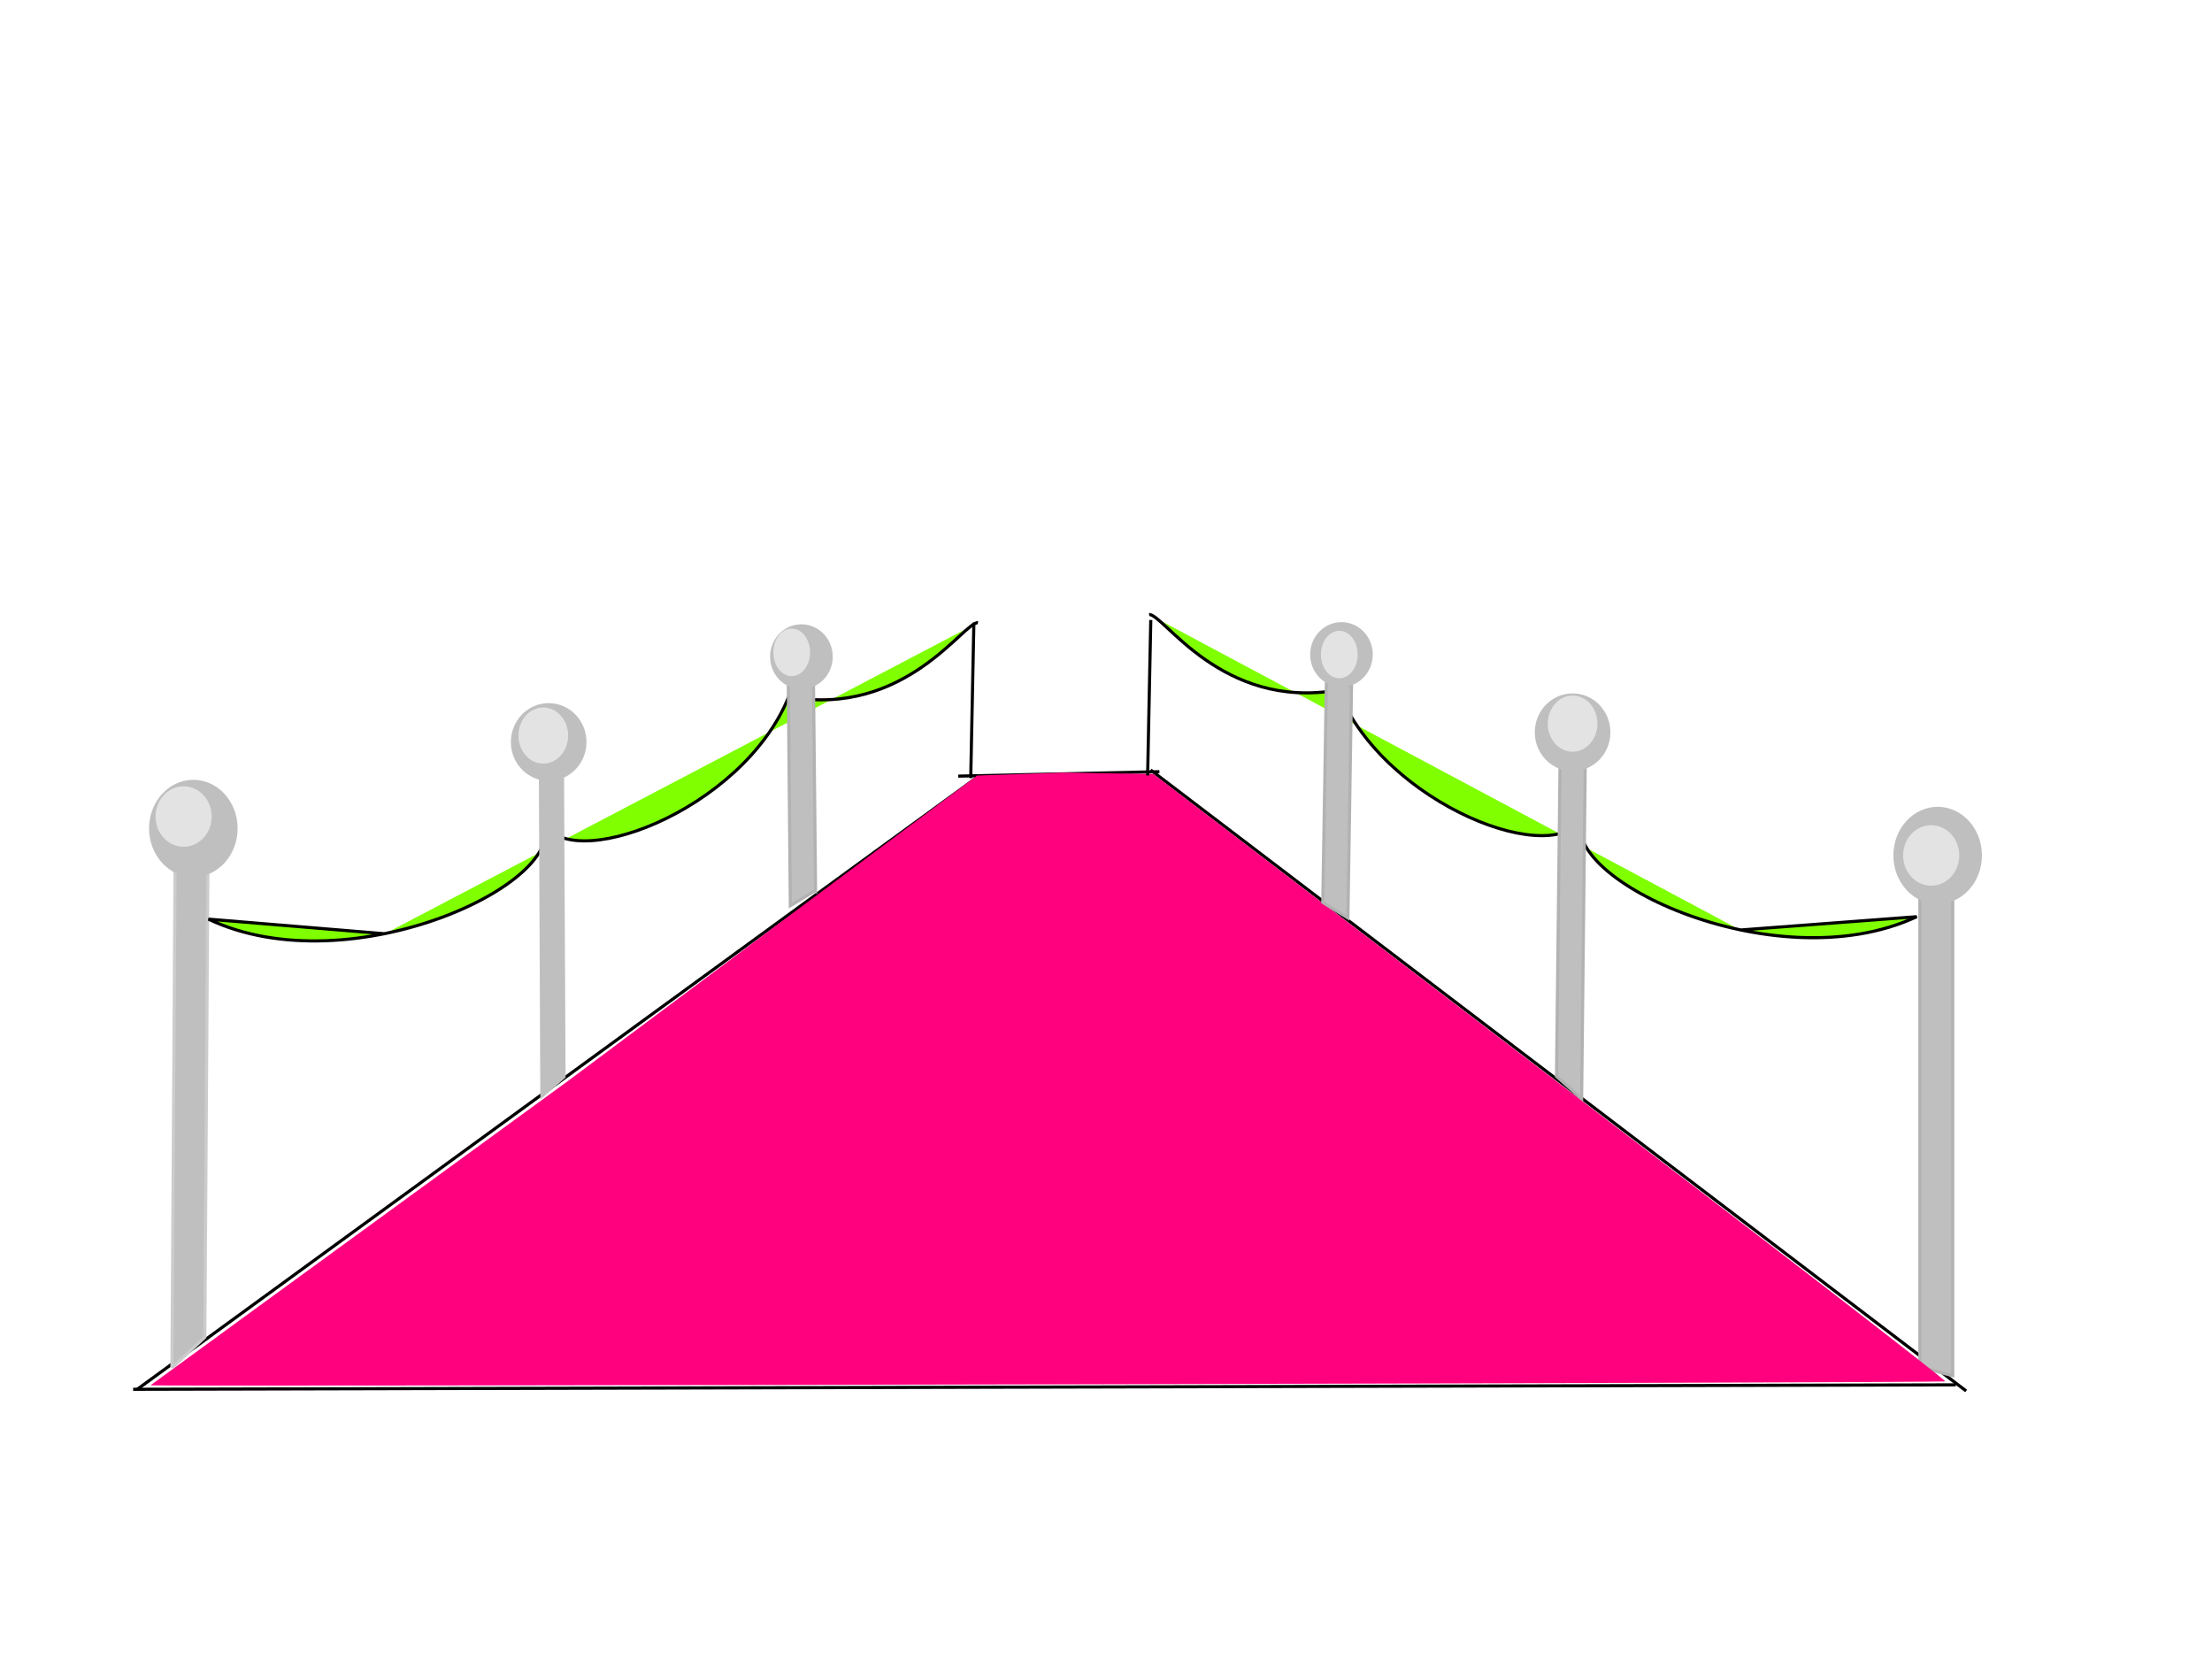
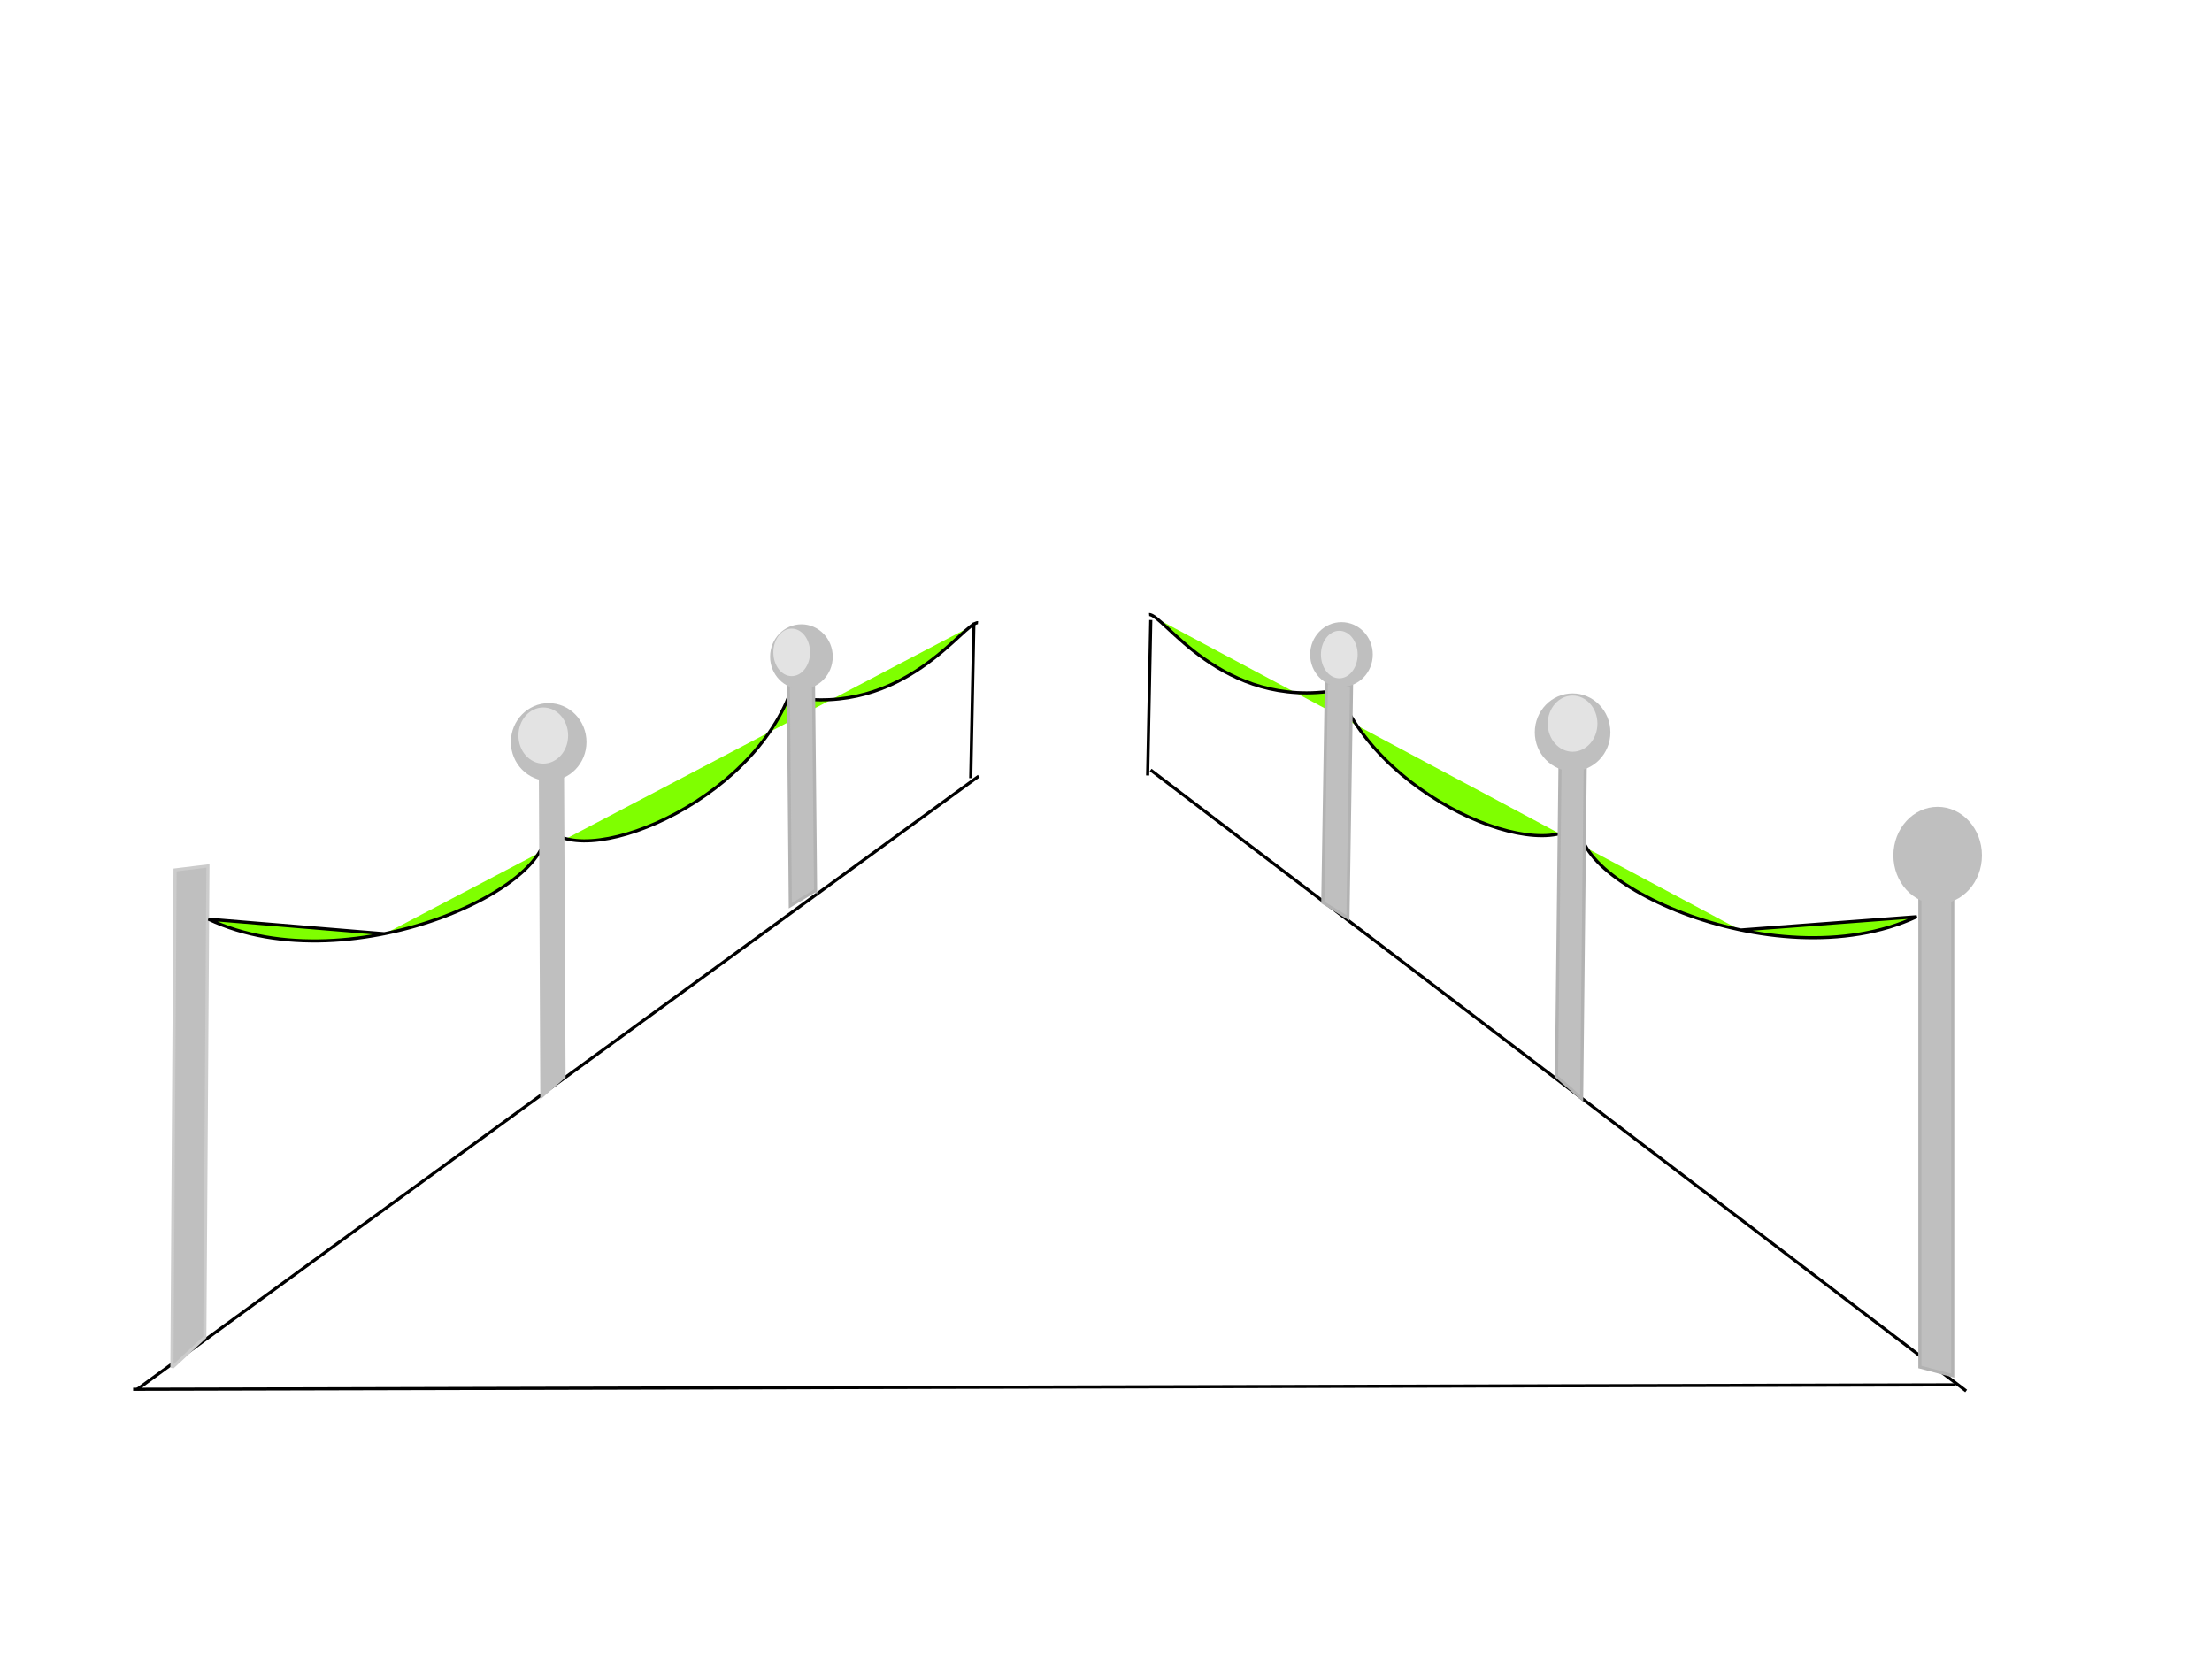
<svg xmlns="http://www.w3.org/2000/svg" width="1024" height="768">
  <title>Pink and green carpet</title>
  <defs>
    <filter height="200%" width="200%" y="-50%" x="-50%" id="svg_5_blur">
      <feGaussianBlur stdDeviation="6.7" />
    </filter>
  </defs>
  <g>
    <title>Layer 1</title>
    <path fill="#800000" stroke="#000000" stroke-width="1.445px" d="m453.1,359.295l-389.567,283.846" id="path3068" />
    <path fill="#800000" stroke="#000000" stroke-width="1.445px" d="m532.657,356.454l377.538,287.472" id="path3068-1" />
    <path fill="#800000" stroke="#000000" stroke-width="1.445px" d="m905.378,641.084l-843.745,2.057" id="path3088" />
-     <path fill="#800000" stroke="#000000" stroke-width="1.445px" d="m536.714,357.238l-93.116,2.057" id="path3096" />
    <path fill="#bfbfbf" stroke="#b2b2b2" stroke-width="1.445px" d="m903.976,636.856l0,-225.412l-15.203,-2.013l0,223.399l15.203,4.025z" id="path3110" />
-     <path fill="#ff007f" d="m69.687,641.289c0.301,-0.274 86.942,-63.432 192.537,-140.351l190.09,-141.91l39.85,-1.388l41.75,0.669l184.129,140.364c101.271,77.2 183.365,140.567 182.431,140.816c-2.342,0.623 -831.466,2.421 -830.787,1.801l-0,0z" id="path3098" />
    <path fill="#7fff00" stroke="#000000" stroke-width="1.445px" d="m531.963,284.498c6.496,-0.528 33.463,44.343 87.415,34.967c21.174,53.37 102.884,84.344 114.02,57.592c-16.741,27.569 87.346,78.367 153.927,47.308l-81.714,6.171" id="path3136" />
    <path fill="#bfbfbf" stroke="#b2b2b2" stroke-width="1.445px" d="m720.547,498.275l1.663,-146.037l11.64,2.057l-1.663,154.264l-11.64,-10.284z" id="path3112" />
    <path fill="#bfbfbf" stroke="#b2b2b2" stroke-width="1.445px" d="m612.357,417.765l1.663,-101.841l11.639,1.434l-1.663,107.579l-11.639,-7.172z" id="path3112-7" />
    <path fill="none" stroke="#000000" stroke-width="1.445px" d="m449.38,360.236l1.454,-71.988" id="path3102-0" />
    <path fill="#bfbfbf" stroke="#cccccc" stroke-width="1.445px" d="m79.586,633.177l1.455,-230.448l15.215,-1.858l-1.442,218.198l-15.228,14.108z" id="path3110-9" />
    <path fill="#7fff00" stroke="#000000" stroke-width="1.445px" d="m452.734,288.262c-6.492,-0.576 -33.742,44.094 -87.634,34.319c-21.51,53.212 -103.414,83.581 -114.38,56.747c16.567,27.692 -87.838,77.719 -154.222,46.168l81.673,6.775" id="path3136-8" />
-     <path fill="#bfbfbf" stroke="#b2b2b2" stroke-width="NaN" d="m261.828,498.807l-0.741,-146.045l-11.652,1.971l0.689,154.273l11.704,-10.198z" id="path3112-4" />
+     <path fill="#bfbfbf" stroke="#b2b2b2" stroke-width="NaN" d="m261.828,498.807l-0.741,-146.045l-11.652,1.971l0.689,154.273z" id="path3112-4" />
    <path fill="#bfbfbf" stroke="#b2b2b2" stroke-width="1.445px" d="m377.55,412.203l-1.02,-101.851l-11.648,1.348l0.983,107.589l11.685,-7.086z" id="path3112-7-8" />
    <path id="svg_1" fill="none" stroke="#000000" stroke-width="1.445px" d="m99.773,-17.006l0.454,-71.988" />
    <path id="svg_2" fill="none" stroke="#000000" stroke-width="1.445px" d="m531.273,358.994l1.454,-71.988" />
-     <ellipse ry="22.5" rx="20.5" id="svg_3" cy="383.5" cx="89.5" stroke-linecap="null" stroke-linejoin="null" stroke-dasharray="null" stroke-width="53" fill="#bfbfbf" />
    <ellipse opacity="0.75" filter="url(#svg_5_blur)" ry="14" rx="13" id="svg_5" cy="378" cx="85" stroke-linecap="null" stroke-linejoin="null" stroke-dasharray="null" stroke-width="53" fill="#ffffff" />
    <ellipse ry="1" rx="1" id="svg_6" cy="-17" cx="-81" stroke-linecap="null" stroke-linejoin="null" stroke-dasharray="null" stroke-width="53" fill="#bfbfbf" />
    <ellipse id="svg_7" cy="-203" cx="-278" stroke-linecap="null" stroke-linejoin="null" stroke-dasharray="null" stroke-width="53" fill="#bfbfbf" />
    <ellipse id="svg_8" cy="-203" cx="-278" stroke-linecap="null" stroke-linejoin="null" stroke-dasharray="null" stroke-width="53" fill="#bfbfbf" />
    <ellipse id="svg_10" ry="18" rx="17.5" cy="343.5" cx="254" stroke-linecap="null" stroke-linejoin="null" stroke-dasharray="null" stroke-width="53" fill="#bfbfbf" />
    <ellipse id="svg_11" opacity="0.75" filter="url(#svg_5_blur)" ry="13" rx="11.5" cy="340.5" cx="251.5" stroke-linecap="null" stroke-linejoin="null" stroke-dasharray="null" stroke-width="53" fill="#ffffff" />
    <ellipse id="svg_12" ry="15" rx="14.5" cy="304" cx="371" stroke-linecap="null" stroke-linejoin="null" stroke-dasharray="null" stroke-width="53" fill="#bfbfbf" />
    <ellipse id="svg_13" opacity="0.75" filter="url(#svg_5_blur)" ry="11" rx="8.5" cy="302" cx="366.5" stroke-linecap="null" stroke-linejoin="null" stroke-dasharray="null" stroke-width="53" fill="#ffffff" />
    <ellipse id="svg_14" ry="22.5" rx="20.5" cy="396" cx="897" stroke-linecap="null" stroke-linejoin="null" stroke-dasharray="null" stroke-width="53" fill="#bfbfbf" />
-     <ellipse id="svg_15" opacity="0.75" filter="url(#svg_5_blur)" ry="14" rx="13" cy="396" cx="894" stroke-linecap="null" stroke-linejoin="null" stroke-dasharray="null" stroke-width="53" fill="#ffffff" />
    <ellipse id="svg_16" ry="18" rx="17.5" cy="339" cx="728" stroke-linecap="null" stroke-linejoin="null" stroke-dasharray="null" stroke-width="53" fill="#bfbfbf" />
    <ellipse id="svg_17" opacity="0.75" filter="url(#svg_5_blur)" ry="13" rx="11.5" cy="335" cx="728" stroke-linecap="null" stroke-linejoin="null" stroke-dasharray="null" stroke-width="53" fill="#ffffff" />
    <ellipse id="svg_18" ry="15" rx="14.5" cy="303" cx="621" stroke-linecap="null" stroke-linejoin="null" stroke-dasharray="null" stroke-width="53" fill="#bfbfbf" />
    <ellipse id="svg_20" opacity="0.75" filter="url(#svg_5_blur)" ry="11" rx="8.5" cy="303" cx="620" stroke-linecap="null" stroke-linejoin="null" stroke-dasharray="null" stroke-width="53" fill="#ffffff" />
  </g>
</svg>